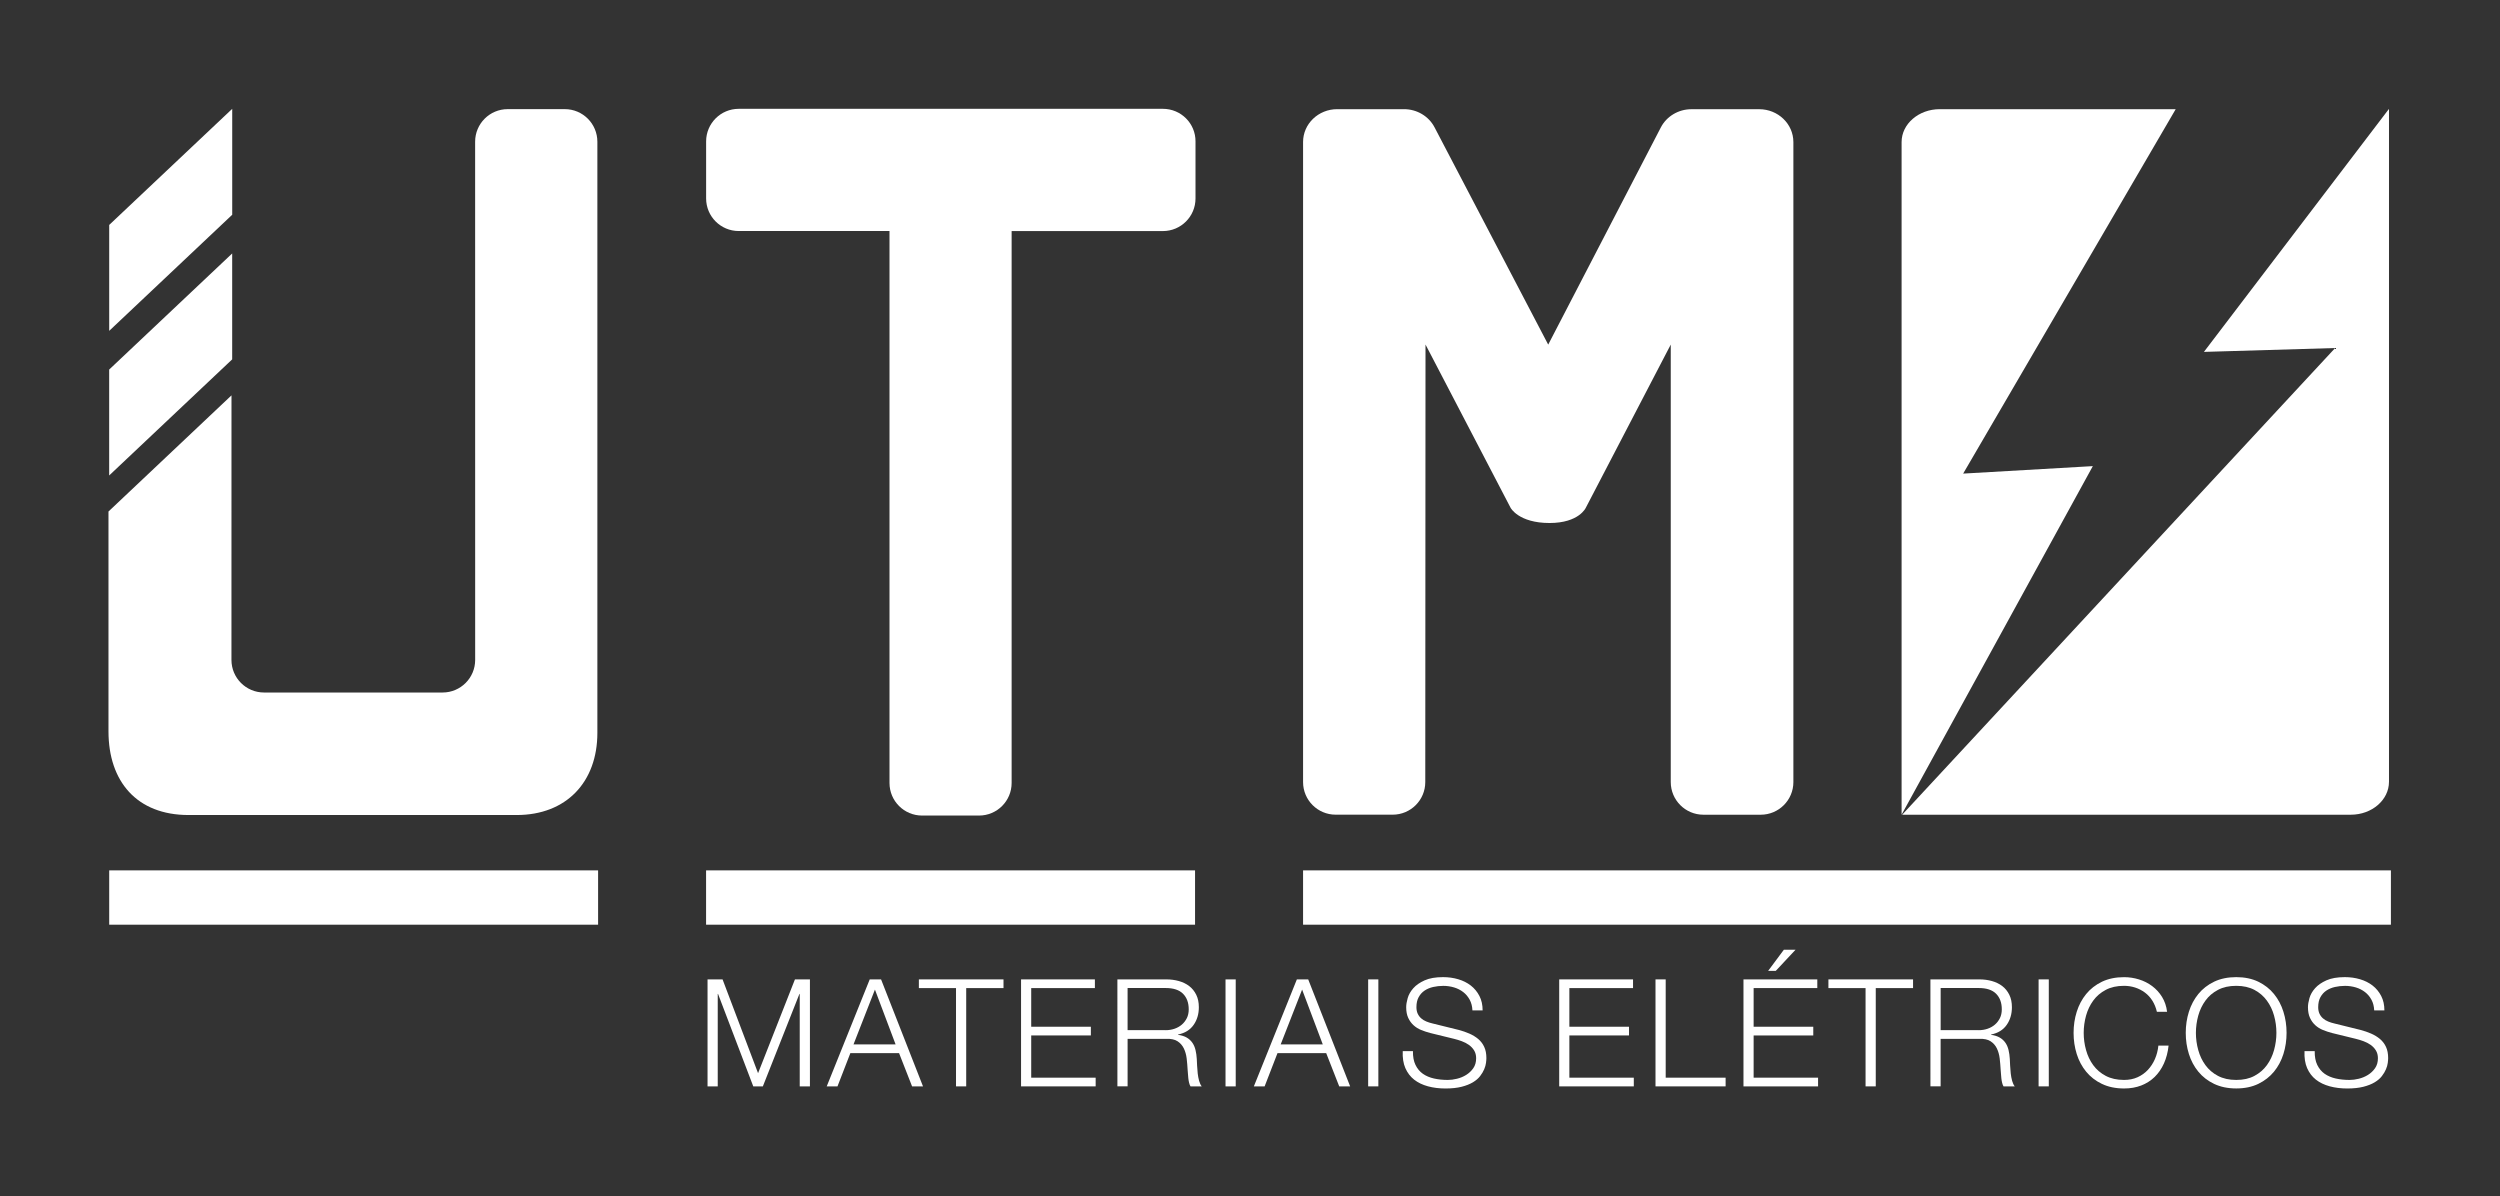
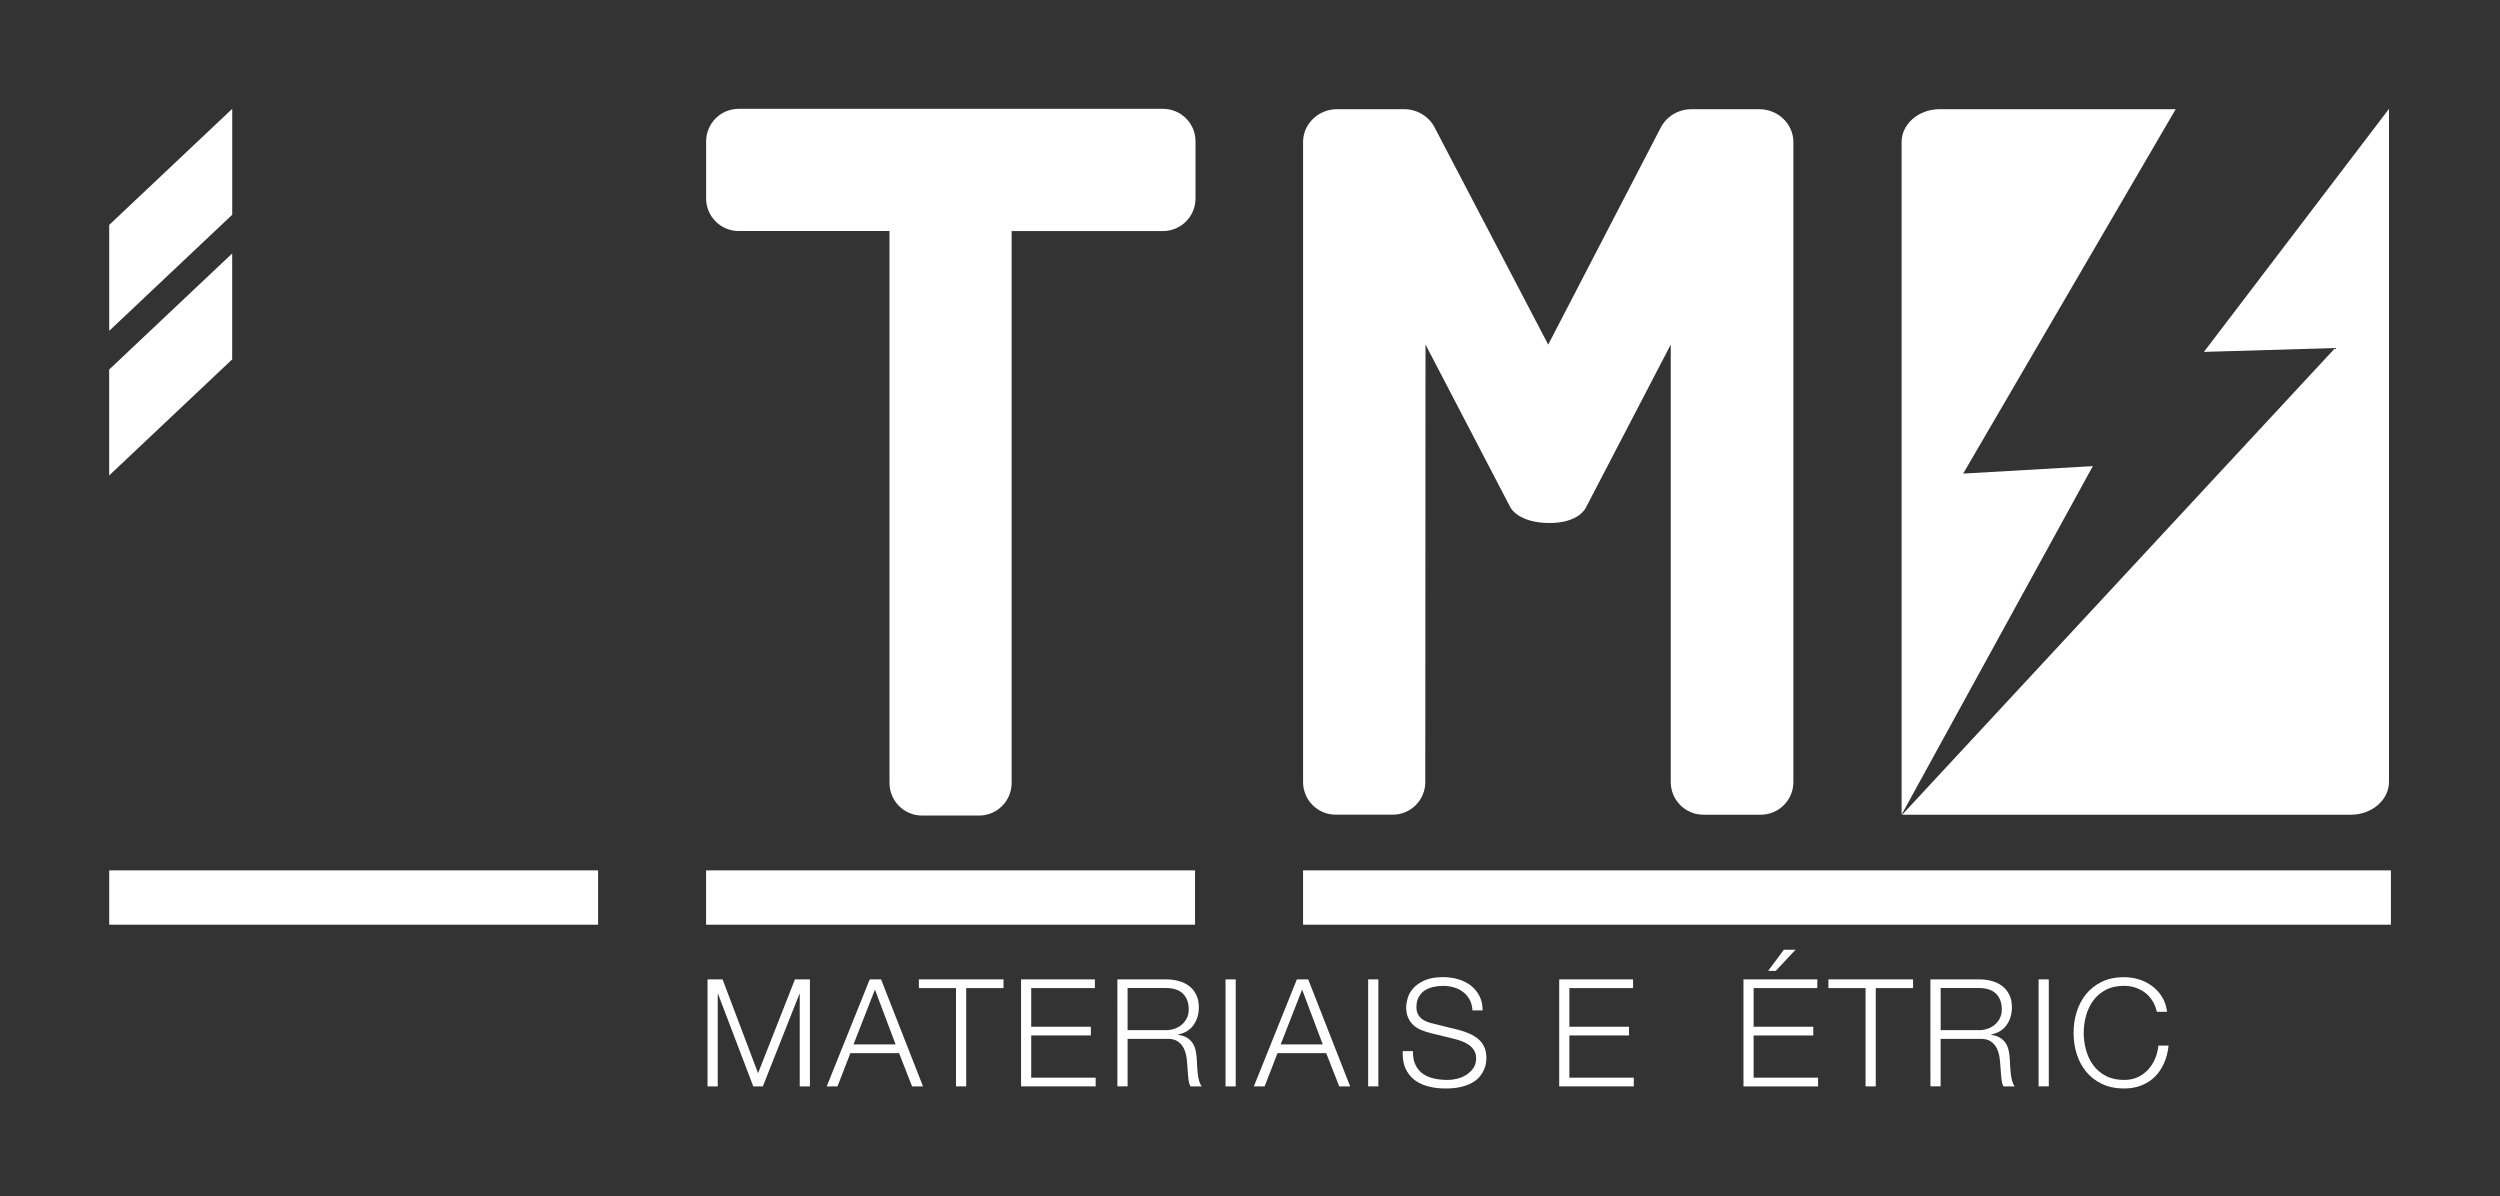
<svg xmlns="http://www.w3.org/2000/svg" version="1.1" id="Layer_1" x="0px" y="0px" viewBox="0 0 652.19 312.06" style="enable-background:new 0 0 652.19 312.06;" xml:space="preserve">
  <rect x="0" y="0" width="652.19" height="312.06" fill="#333333" stroke="none" />
  <style type="text/css">
	.st0{fill:#FFFFFF;}
	.st1{fill-rule:evenodd;clip-rule:evenodd;fill:#FFFFFF;}
</style>
  <polygon class="st0" points="28.49,58.68 60.58,28.39 60.58,56.02 28.49,86.31 " />
  <polygon class="st0" points="28.48,96.41 60.57,66.12 60.57,93.75 28.48,124.04 " />
  <rect x="28.49" y="227.06" class="st0" width="127.54" height="14.17" />
  <rect x="184.2" y="227.06" class="st0" width="127.56" height="14.17" />
  <rect x="339.94" y="227.06" class="st0" width="283.79" height="14.17" />
  <path class="st0" d="M303.39,28.39H192.71c-4.7,0-8.5,3.81-8.5,8.5v14.88c0,4.7,3.81,8.5,8.5,8.5h39.34v143.99  c0,4.7,3.81,8.5,8.5,8.5h14.86c4.7,0,8.5-3.81,8.5-8.5V60.28h39.47c4.7,0,8.5-3.81,8.5-8.5V36.89  C311.9,32.2,308.09,28.39,303.39,28.39" />
  <path class="st0" d="M545.97,121.6l-33.83,1.95l55.45-95.07h-61.56c-5.49,0-9.95,3.85-9.95,8.59v175.46L545.97,121.6z" />
  <path class="st0" d="M574.95,91.8l34.24-1.01L496.23,212.54h117.05c5.49,0,9.95-3.85,9.95-8.59V28.49h-0.07L574.95,91.8z" />
-   <path class="st0" d="M147.34,28.47h-14.89c-4.7,0-8.5,3.81-8.5,8.5l0.01,135.19c0,4.7-3.81,8.5-8.5,8.5H68.88  c-4.7,0-8.5-3.81-8.5-8.5l0.01-69.02L28.3,133.44v57.34c0,13.08,7.38,21.84,20.89,21.84h85.59c12.98,0,21.06-8.62,21.06-21.42V36.98  C155.84,32.28,152.03,28.47,147.34,28.47" />
  <path class="st1" d="M458.93,28.49h-17.67c-3.38,0-6.47,1.84-7.98,4.74L403.89,89.9L374.23,33.2c-1.51-2.89-4.59-4.72-7.96-4.72  h-17.42c-4.92,0-8.91,3.83-8.91,8.56v166.99c0,4.7,3.81,8.5,8.5,8.5h14.88c4.7,0,8.5-3.81,8.5-8.5l0.06-114.15l22.19,42.58  c0,0,2.07,3.98,10.17,3.98c7.71,0,9.46-3.98,9.46-3.98l22.16-42.57l0,114.13c0,4.7,3.81,8.52,8.52,8.52h14.95  c4.7,0,8.52-3.81,8.52-8.52V37.04C467.84,32.32,463.85,28.49,458.93,28.49" />
  <path class="st0" d="M188.5,255.5l9.26,24.47l9.62-24.47h3.91v27.91h-2.66v-24.12h-0.08l-9.54,24.12h-2.5l-9.19-24.12h-0.08v24.12h-2.66V255.5  H188.5z" />
  <path class="st0" d="M229.85,255.5l10.94,27.91h-2.85l-3.4-8.68h-12.7l-3.36,8.68h-2.81l11.22-27.91H229.85z M233.64,272.46l-5.39-14.3  l-5.59,14.3H233.64z" />
  <path class="st0" d="M261.79,255.5v2.27h-9.73v25.64h-2.66v-25.64h-9.69v-2.27H261.79z" />
  <path class="st0" d="M285.63,255.5v2.27h-16.61v10.08h15.56v2.27h-15.56v11.02h16.81v2.27h-19.46V255.5H285.63z" />
  <path class="st0" d="M304.27,255.5c1.15,0,2.23,0.14,3.26,0.43c1.03,0.29,1.93,0.72,2.7,1.31s1.38,1.34,1.84,2.27c0.46,0.93,0.68,2.01,0.68,3.26  c0,1.77-0.46,3.31-1.37,4.61c-0.91,1.3-2.27,2.14-4.06,2.5v0.08c0.91,0.13,1.67,0.37,2.27,0.72c0.6,0.35,1.09,0.8,1.47,1.35  c0.38,0.55,0.65,1.18,0.82,1.9c0.17,0.72,0.28,1.49,0.33,2.33c0.03,0.47,0.05,1.04,0.08,1.72c0.03,0.68,0.08,1.36,0.16,2.05  s0.2,1.34,0.37,1.95c0.17,0.61,0.4,1.09,0.68,1.43h-2.93c-0.16-0.26-0.28-0.58-0.37-0.96c-0.09-0.38-0.16-0.77-0.2-1.17  s-0.07-0.8-0.1-1.19c-0.03-0.39-0.05-0.73-0.08-1.02c-0.05-0.99-0.14-1.97-0.25-2.95c-0.12-0.98-0.37-1.85-0.74-2.62  c-0.38-0.77-0.92-1.39-1.64-1.86s-1.7-0.68-2.95-0.63h-10.08v12.39h-2.66V255.5H304.27z M304.08,268.75c0.81,0,1.58-0.12,2.31-0.37  c0.73-0.25,1.37-0.61,1.92-1.08s0.98-1.04,1.31-1.7c0.33-0.66,0.49-1.43,0.49-2.29c0-1.72-0.5-3.07-1.49-4.07  c-0.99-0.99-2.5-1.49-4.53-1.49h-9.93v10.98H304.08z" />
  <path class="st0" d="M322.37,255.5v27.91h-2.66V255.5H322.37z" />
  <path class="st0" d="M341.28,255.5l10.94,27.91h-2.85l-3.4-8.68h-12.7l-3.36,8.68h-2.81l11.22-27.91H341.28z M345.08,272.46l-5.39-14.3  l-5.59,14.3H345.08z" />
  <path class="st0" d="M359.58,255.5v27.91h-2.66V255.5H359.58z" />
  <path class="st0" d="M369.27,277.82c0.47,0.96,1.11,1.73,1.93,2.31c0.82,0.57,1.79,0.98,2.91,1.23c1.12,0.25,2.32,0.37,3.6,0.37  c0.73,0,1.52-0.1,2.38-0.31c0.86-0.21,1.66-0.54,2.4-1c0.74-0.46,1.36-1.04,1.86-1.76c0.5-0.72,0.74-1.58,0.74-2.6  c0-0.78-0.18-1.46-0.53-2.03c-0.35-0.57-0.81-1.05-1.37-1.45c-0.56-0.39-1.18-0.71-1.86-0.96c-0.68-0.25-1.34-0.45-1.99-0.61  l-6.21-1.52c-0.81-0.21-1.6-0.47-2.36-0.78c-0.77-0.31-1.44-0.73-2.01-1.25c-0.57-0.52-1.04-1.16-1.39-1.92  c-0.35-0.75-0.53-1.68-0.53-2.78c0-0.68,0.13-1.47,0.39-2.38c0.26-0.91,0.75-1.77,1.47-2.58c0.72-0.81,1.7-1.49,2.95-2.05  c1.25-0.56,2.85-0.84,4.81-0.84c1.38,0,2.7,0.18,3.95,0.55c1.25,0.37,2.34,0.91,3.28,1.64c0.94,0.73,1.69,1.64,2.25,2.72  c0.56,1.08,0.84,2.34,0.84,3.77h-2.66c-0.05-1.07-0.29-2-0.72-2.79c-0.43-0.79-0.99-1.46-1.68-1.99s-1.48-0.94-2.38-1.21  s-1.84-0.41-2.83-0.41c-0.91,0-1.79,0.1-2.64,0.29c-0.85,0.2-1.59,0.51-2.23,0.94s-1.15,1-1.54,1.7c-0.39,0.7-0.59,1.58-0.59,2.62  c0,0.65,0.11,1.22,0.33,1.7c0.22,0.48,0.53,0.89,0.92,1.23c0.39,0.34,0.84,0.61,1.35,0.82c0.51,0.21,1.05,0.38,1.62,0.51l6.8,1.68  c0.99,0.26,1.92,0.58,2.79,0.96s1.64,0.85,2.31,1.41c0.66,0.56,1.19,1.25,1.56,2.05c0.38,0.81,0.57,1.79,0.57,2.93  c0,0.31-0.03,0.73-0.1,1.25c-0.07,0.52-0.22,1.08-0.47,1.66c-0.25,0.59-0.6,1.18-1.06,1.78c-0.46,0.6-1.08,1.14-1.88,1.62  c-0.79,0.48-1.78,0.87-2.95,1.17s-2.58,0.45-4.22,0.45s-3.17-0.19-4.57-0.57s-2.61-0.96-3.6-1.74c-0.99-0.78-1.75-1.78-2.29-3.01  c-0.53-1.22-0.76-2.7-0.68-4.42h2.66C368.58,275.66,368.8,276.85,369.27,277.82z" />
  <path class="st0" d="M426.02,255.5v2.27h-16.61v10.08h15.56v2.27h-15.56v11.02h16.81v2.27h-19.46V255.5H426.02z" />
-   <path class="st0" d="M434.54,255.5v25.64h15.63v2.27h-18.29V255.5H434.54z" />
  <path class="st0" d="M474.09,255.5v2.27h-16.61v10.08h15.56v2.27h-15.56v11.02h16.81v2.27h-19.46V255.5H474.09z M461.27,253.27l4.1-5.51h3.05  l-5.16,5.51H461.27z" />
  <path class="st0" d="M499.07,255.5v2.27h-9.73v25.64h-2.66v-25.64h-9.69v-2.27H499.07z" />
  <path class="st0" d="M516.38,255.5c1.15,0,2.23,0.14,3.26,0.43c1.03,0.29,1.93,0.72,2.7,1.31s1.38,1.34,1.84,2.27c0.46,0.93,0.68,2.01,0.68,3.26  c0,1.77-0.46,3.31-1.37,4.61c-0.91,1.3-2.27,2.14-4.07,2.5v0.08c0.91,0.13,1.67,0.37,2.27,0.72c0.6,0.35,1.09,0.8,1.47,1.35  c0.38,0.55,0.65,1.18,0.82,1.9c0.17,0.72,0.28,1.49,0.33,2.33c0.03,0.47,0.05,1.04,0.08,1.72s0.08,1.36,0.16,2.05  s0.2,1.34,0.37,1.95c0.17,0.61,0.4,1.09,0.68,1.43h-2.93c-0.16-0.26-0.28-0.58-0.37-0.96c-0.09-0.38-0.16-0.77-0.2-1.17  s-0.07-0.8-0.1-1.19c-0.03-0.39-0.05-0.73-0.08-1.02c-0.05-0.99-0.14-1.97-0.25-2.95c-0.12-0.98-0.37-1.85-0.74-2.62  s-0.92-1.39-1.64-1.86s-1.7-0.68-2.95-0.63h-10.08v12.39h-2.66V255.5H516.38z M516.19,268.75c0.81,0,1.58-0.12,2.31-0.37  c0.73-0.25,1.37-0.61,1.92-1.08s0.98-1.04,1.31-1.7c0.33-0.66,0.49-1.43,0.49-2.29c0-1.72-0.5-3.07-1.49-4.07  c-0.99-0.99-2.5-1.49-4.53-1.49h-9.93v10.98H516.19z" />
  <path class="st0" d="M534.48,255.5v27.91h-2.66V255.5H534.48z" />
  <path class="st0" d="M561.51,261.07c-0.53-0.85-1.19-1.56-1.95-2.13c-0.77-0.57-1.62-1.01-2.54-1.31c-0.93-0.3-1.9-0.45-2.91-0.45  c-1.85,0-3.44,0.35-4.77,1.06c-1.33,0.7-2.42,1.63-3.26,2.79c-0.85,1.16-1.47,2.47-1.88,3.93c-0.4,1.46-0.61,2.96-0.61,4.5  c0,1.51,0.2,3,0.61,4.47c0.4,1.47,1.03,2.79,1.88,3.95s1.93,2.09,3.26,2.79c1.33,0.7,2.92,1.06,4.77,1.06c1.3,0,2.48-0.23,3.52-0.7  c1.04-0.47,1.94-1.11,2.7-1.92c0.75-0.81,1.37-1.75,1.84-2.83s0.77-2.25,0.9-3.5h2.66c-0.18,1.72-0.59,3.27-1.21,4.65  c-0.62,1.38-1.43,2.55-2.42,3.52c-0.99,0.96-2.16,1.71-3.5,2.23c-1.34,0.52-2.83,0.78-4.48,0.78c-2.19,0-4.11-0.4-5.77-1.19  c-1.65-0.79-3.03-1.86-4.12-3.19c-1.09-1.33-1.92-2.87-2.46-4.61c-0.55-1.75-0.82-3.58-0.82-5.51c0-1.93,0.27-3.77,0.82-5.51  c0.55-1.75,1.37-3.29,2.46-4.63c1.09-1.34,2.47-2.41,4.12-3.21c1.66-0.79,3.58-1.19,5.77-1.19c1.33,0,2.62,0.2,3.89,0.59  s2.41,0.97,3.44,1.74s1.89,1.71,2.58,2.83s1.13,2.41,1.31,3.87h-2.66C562.43,262.87,562.04,261.92,561.51,261.07z" />
-   <path class="st0" d="M571.03,263.94c0.55-1.75,1.37-3.29,2.46-4.63c1.09-1.34,2.47-2.41,4.12-3.21c1.65-0.79,3.58-1.19,5.77-1.19  c2.19,0,4.1,0.4,5.75,1.19c1.64,0.8,3.01,1.86,4.1,3.21c1.09,1.34,1.92,2.89,2.46,4.63c0.55,1.75,0.82,3.58,0.82,5.51  c0,1.93-0.27,3.77-0.82,5.51c-0.55,1.75-1.37,3.28-2.46,4.61c-1.09,1.33-2.46,2.39-4.1,3.19c-1.64,0.79-3.56,1.19-5.75,1.19  c-2.19,0-4.11-0.4-5.77-1.19c-1.65-0.79-3.03-1.86-4.12-3.19c-1.09-1.33-1.92-2.87-2.46-4.61c-0.55-1.75-0.82-3.58-0.82-5.51  C570.21,267.53,570.48,265.69,571.03,263.94z M573.47,273.93c0.4,1.47,1.03,2.79,1.88,3.95s1.93,2.09,3.26,2.79  c1.33,0.7,2.92,1.06,4.77,1.06c1.85,0,3.43-0.35,4.75-1.06c1.32-0.7,2.4-1.63,3.24-2.79c0.85-1.16,1.47-2.48,1.88-3.95  c0.4-1.47,0.61-2.96,0.61-4.47c0-1.54-0.2-3.04-0.61-4.5c-0.4-1.46-1.03-2.77-1.88-3.93c-0.85-1.16-1.93-2.09-3.24-2.79  c-1.32-0.7-2.9-1.06-4.75-1.06c-1.85,0-3.44,0.35-4.77,1.06c-1.33,0.7-2.42,1.63-3.26,2.79c-0.85,1.16-1.47,2.47-1.88,3.93  c-0.4,1.46-0.61,2.96-0.61,4.5C572.86,270.97,573.06,272.46,573.47,273.93z" />
-   <path class="st0" d="M604.52,277.82c0.47,0.96,1.11,1.73,1.93,2.31c0.82,0.57,1.79,0.98,2.91,1.23c1.12,0.25,2.32,0.37,3.6,0.37  c0.73,0,1.52-0.1,2.38-0.31c0.86-0.21,1.66-0.54,2.4-1c0.74-0.46,1.36-1.04,1.86-1.76c0.5-0.72,0.74-1.58,0.74-2.6  c0-0.78-0.18-1.46-0.53-2.03c-0.35-0.57-0.81-1.05-1.37-1.45c-0.56-0.39-1.18-0.71-1.86-0.96c-0.68-0.25-1.34-0.45-1.99-0.61  l-6.21-1.52c-0.81-0.21-1.6-0.47-2.36-0.78c-0.77-0.31-1.44-0.73-2.01-1.25c-0.57-0.52-1.04-1.16-1.39-1.92  c-0.35-0.75-0.53-1.68-0.53-2.78c0-0.68,0.13-1.47,0.39-2.38c0.26-0.91,0.75-1.77,1.47-2.58c0.72-0.81,1.7-1.49,2.95-2.05  c1.25-0.56,2.85-0.84,4.81-0.84c1.38,0,2.7,0.18,3.95,0.55c1.25,0.37,2.34,0.91,3.28,1.64c0.94,0.73,1.69,1.64,2.25,2.72  c0.56,1.08,0.84,2.34,0.84,3.77h-2.66c-0.05-1.07-0.29-2-0.72-2.79c-0.43-0.79-0.99-1.46-1.68-1.99s-1.48-0.94-2.38-1.21  s-1.84-0.41-2.83-0.41c-0.91,0-1.79,0.1-2.64,0.29c-0.85,0.2-1.59,0.51-2.23,0.94s-1.15,1-1.54,1.7c-0.39,0.7-0.59,1.58-0.59,2.62  c0,0.65,0.11,1.22,0.33,1.7c0.22,0.48,0.53,0.89,0.92,1.23c0.39,0.34,0.84,0.61,1.35,0.82c0.51,0.21,1.05,0.38,1.62,0.51l6.8,1.68  c0.99,0.26,1.92,0.58,2.79,0.96s1.64,0.85,2.31,1.41c0.66,0.56,1.19,1.25,1.56,2.05c0.38,0.81,0.57,1.79,0.57,2.93  c0,0.31-0.03,0.73-0.1,1.25c-0.07,0.52-0.22,1.08-0.47,1.66c-0.25,0.59-0.6,1.18-1.06,1.78c-0.46,0.6-1.08,1.14-1.88,1.62  c-0.79,0.48-1.78,0.87-2.95,1.17s-2.58,0.45-4.22,0.45s-3.17-0.19-4.57-0.57s-2.61-0.96-3.6-1.74c-0.99-0.78-1.75-1.78-2.29-3.01  c-0.53-1.22-0.76-2.7-0.68-4.42h2.66C603.83,275.66,604.05,276.85,604.52,277.82z" />
</svg>